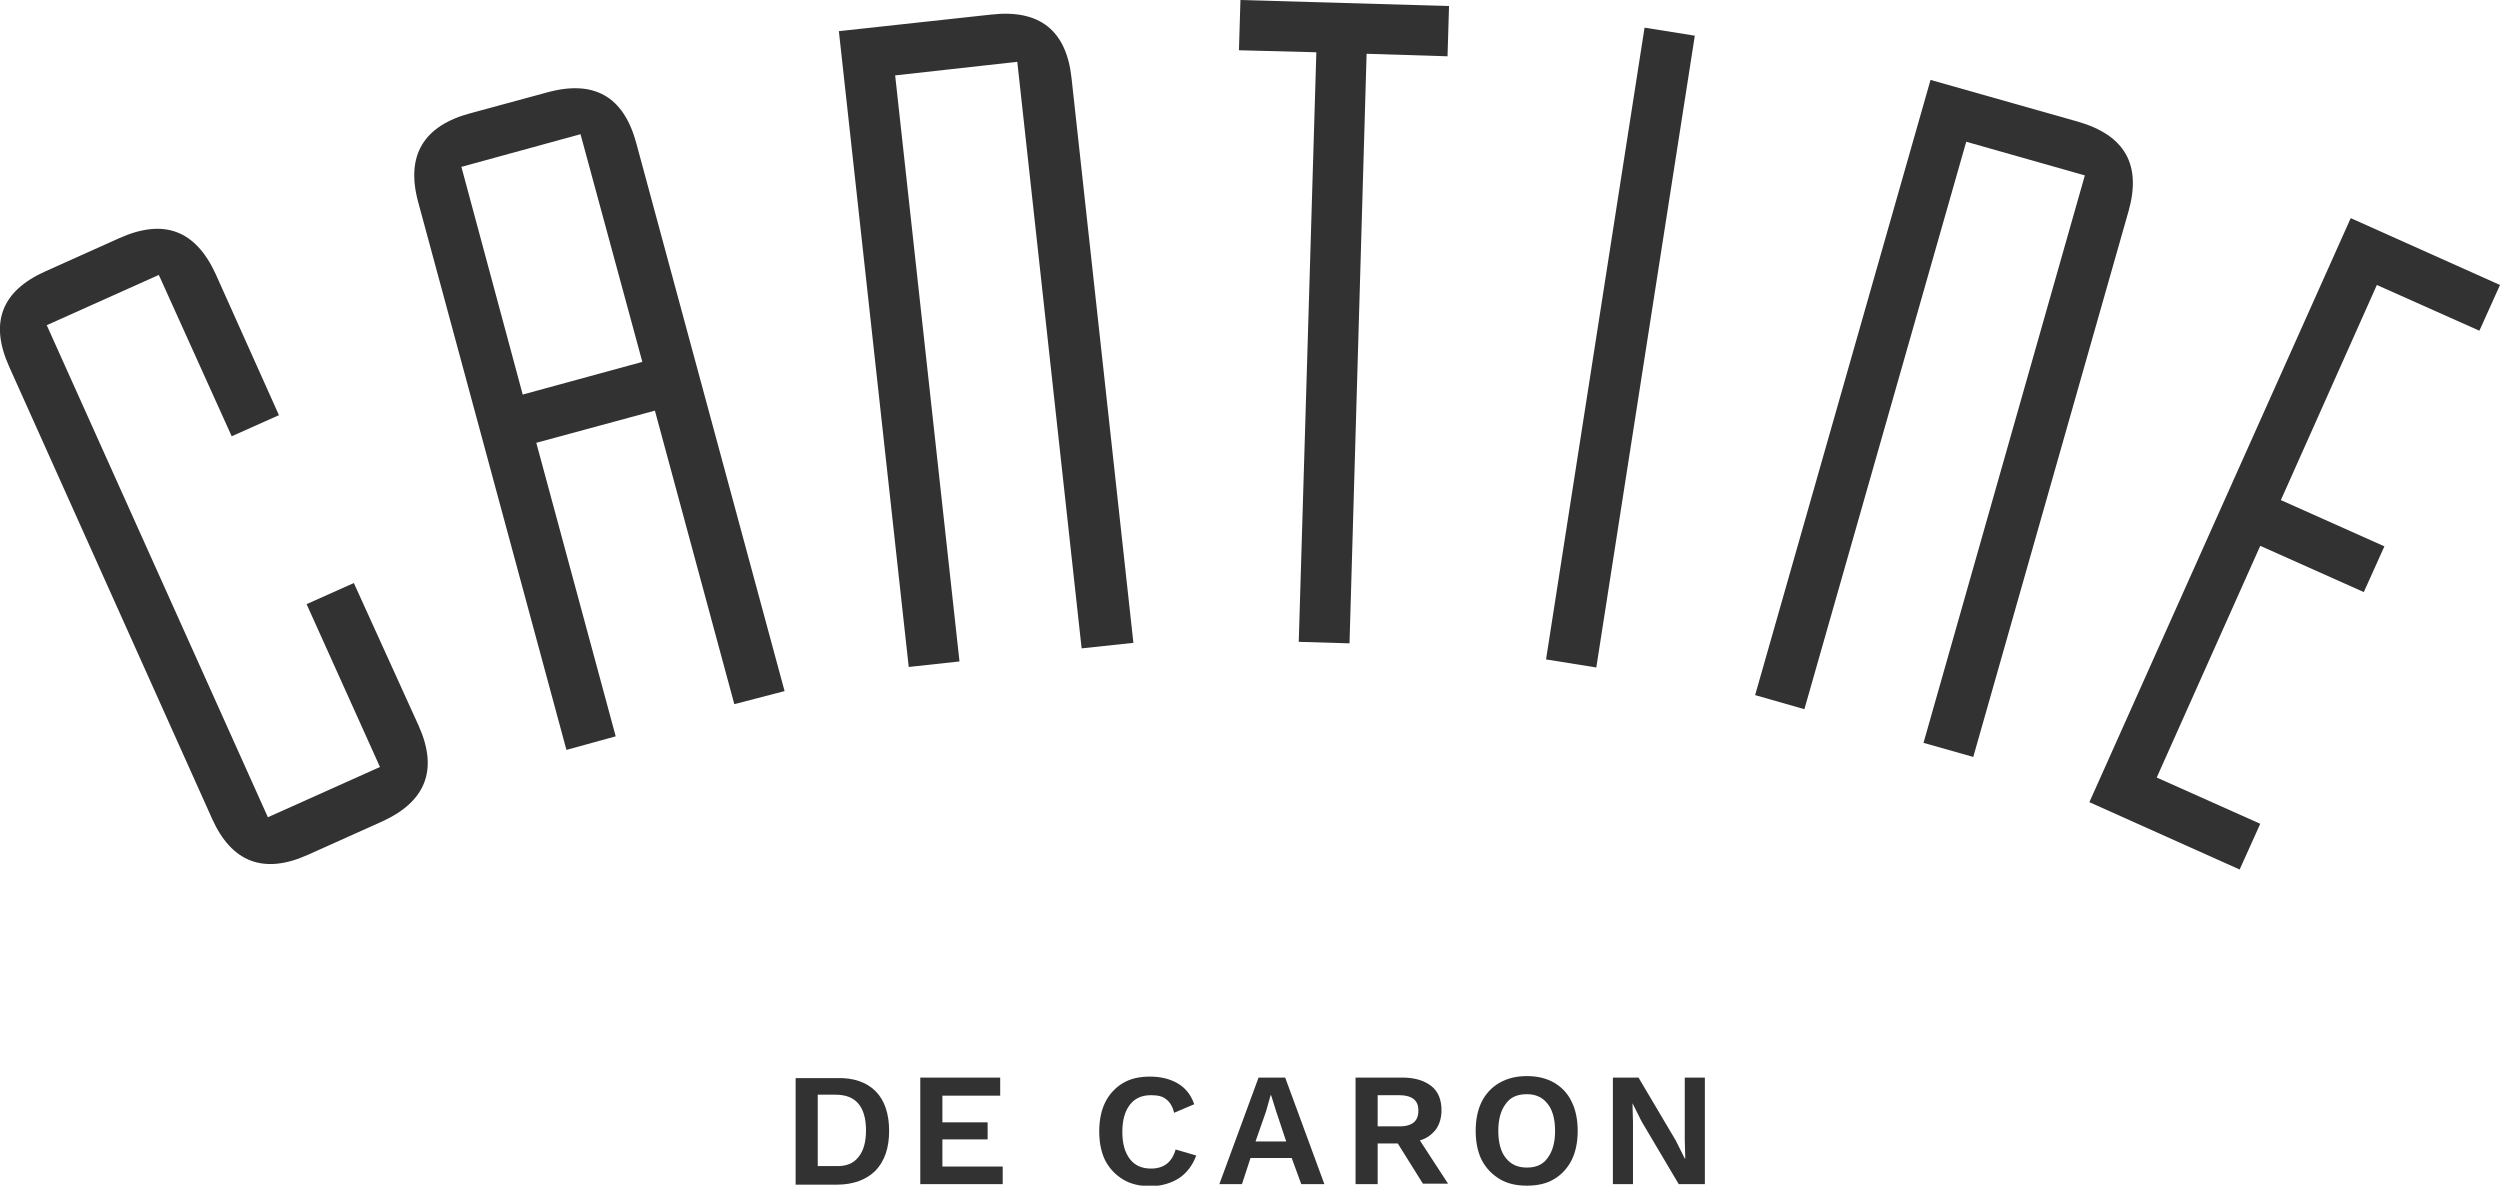
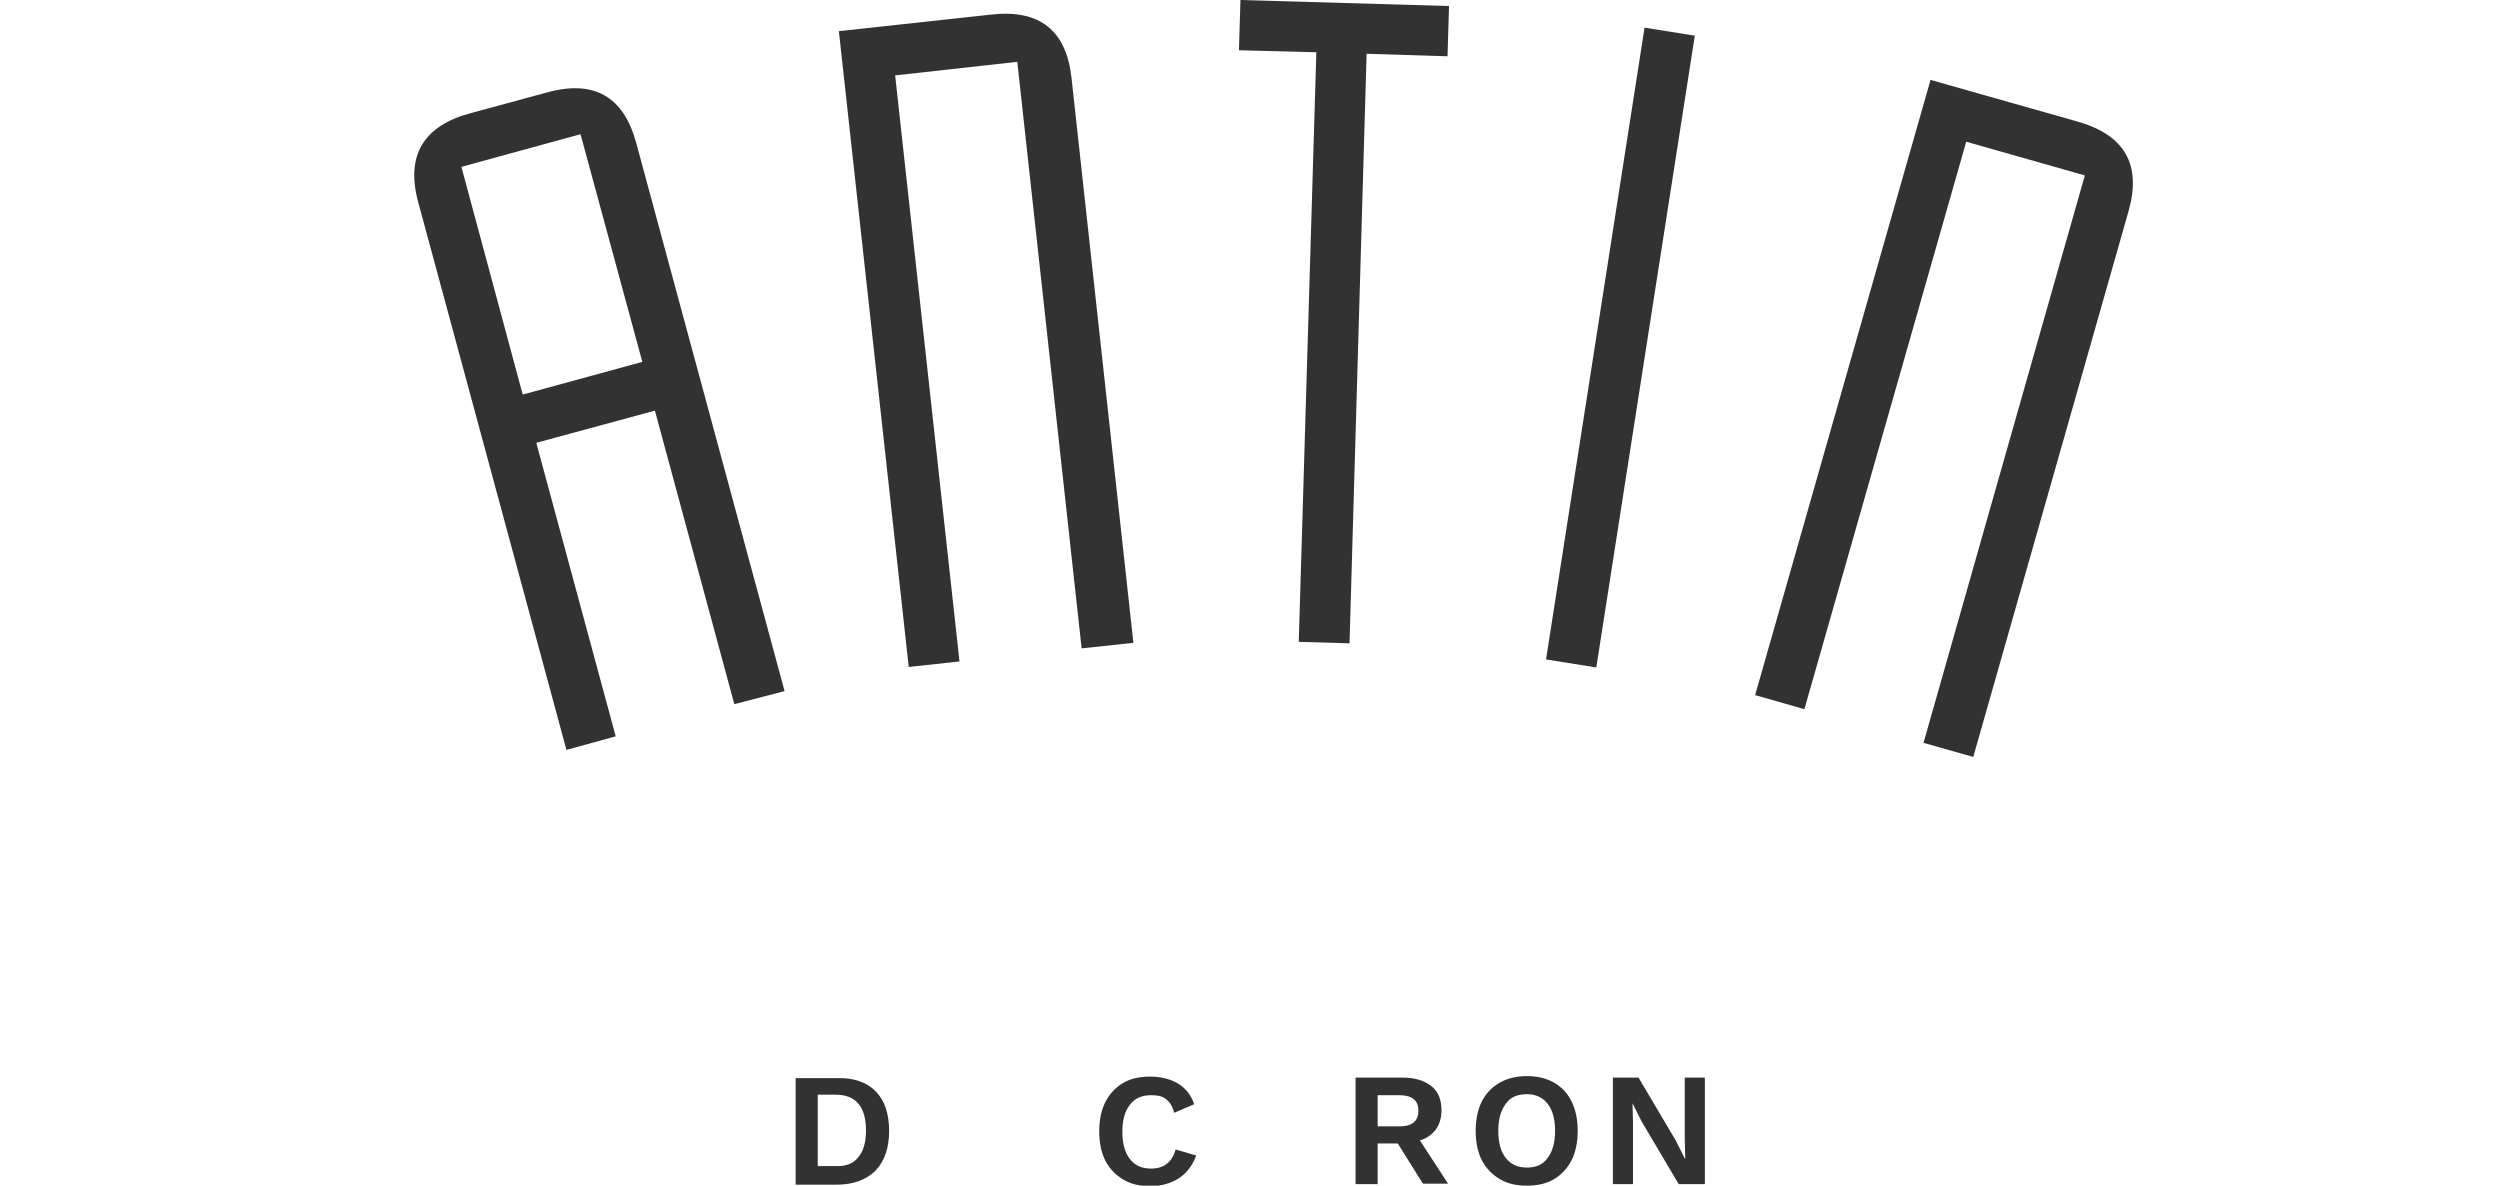
<svg xmlns="http://www.w3.org/2000/svg" version="1.1" id="Layer_1" x="0px" y="0px" viewBox="0 0 497.4 235.9" style="enable-background:new 0 0 497.4 235.9;" xml:space="preserve">
  <style type="text/css">
	.st0{fill:#333233;}
</style>
  <g>
-     <path class="st0" d="M83.3,144.4c3.9,8.7,1.5,15.1-7.4,19.1l-14.7,6.6c-8.7,3.9-15.1,1.5-19-7.2L1.8,72.9C-2.1,64.2,0.3,57.9,9,54   l14.7-6.6c8.9-4,15.2-1.6,19.2,7.1l12.6,28.1l-9.4,4.2L31.6,54.7l-22.3,10l44,97.9l22.3-10L61,120.2l9.4-4.2L83.3,144.4z" />
    <path class="st0" d="M146.1,140.1l-15.8-58.4l-23.6,6.4l15.8,58.4l-9.8,2.7l-29.5-109c-2.5-9.2,1-15.2,10.5-17.7l15.1-4.1   c9.4-2.6,15.3,0.8,17.8,10.1l29.5,109L146.1,140.1z M91.8,33.2L104,78.5l23.8-6.5l-12.3-45.3L91.8,33.2z" />
    <path class="st0" d="M197.2,2.9c9.7-1.1,15,3.2,16,12.7l12.3,112.3l-10.3,1.1L202.4,12.3L178.1,15l12.8,116.6l-10.1,1.1L166.9,6.2   L197.2,2.9z" />
    <path class="st0" d="M288,11.2l-16.1-0.5L268.5,128l-10.1-0.3l3.5-117.3L246.5,10l0.3-10l41.5,1.2L288,11.2z" />
    <path class="st0" d="M317.6,132.8l-10-1.6L327.2,5.5l10,1.6L317.6,132.8z" />
    <path class="st0" d="M413.4,24.2c9.4,2.7,12.7,8.6,10.1,17.8l-30.9,108.6l-9.9-2.8l32.1-112.9l-23.6-6.7L359,141.1l-9.8-2.8   l34.9-122.4L413.4,24.2z" />
-     <path class="st0" d="M467.7,43.4l29.7,13.3l-4.1,9.1l-20.4-9.1l-19.1,42.8l20.6,9.2l-4.1,9.1l-20.6-9.2l-20.6,46.1l20.6,9.2   l-4.1,9.1l-29.9-13.4L467.7,43.4z" />
  </g>
  <g>
    <path class="st0" d="M174.2,217.1c1.8,1.8,2.7,4.5,2.7,7.9s-0.9,6-2.7,7.9c-1.8,1.8-4.4,2.8-7.7,2.8h-8.2v-21.2h8.2   C169.8,214.4,172.4,215.3,174.2,217.1z M170.8,230.2c1-1.2,1.5-3,1.5-5.3s-0.5-4.1-1.5-5.3c-1-1.2-2.5-1.8-4.6-1.8h-3.5v14.2h3.5   C168.3,232.1,169.8,231.5,170.8,230.2z" />
-     <path class="st0" d="M199.5,232v3.6h-16.4v-21.2h15.9v3.6h-11.5v5.3h9v3.4h-9v5.4H199.5z" />
    <path class="st0" d="M234.6,234.4c-1.6,1-3.5,1.6-5.7,1.6c-2.1,0-3.9-0.4-5.4-1.3c-1.5-0.9-2.7-2.1-3.6-3.8   c-0.8-1.6-1.2-3.6-1.2-5.8s0.4-4.2,1.2-5.8c0.8-1.6,2-2.9,3.5-3.8c1.5-0.9,3.3-1.3,5.4-1.3c2.2,0,4.1,0.5,5.6,1.4   c1.5,0.9,2.6,2.3,3.2,4.1l-4,1.7c-0.3-1.3-0.9-2.2-1.6-2.7c-0.7-0.6-1.7-0.8-3-0.8c-1.8,0-3.2,0.6-4.2,1.9c-1,1.3-1.5,3.1-1.5,5.4   s0.5,4.1,1.5,5.4s2.4,1.9,4.2,1.9c2.6,0,4.2-1.3,4.9-3.8l4.1,1.2C237.3,231.8,236.2,233.3,234.6,234.4z" />
-     <path class="st0" d="M257,230.4h-8.2l-1.7,5.2h-4.5l7.8-21.2h5.3l7.8,21.2h-4.6L257,230.4z M255.9,227.1l-2-6l-1-3.2h-0.1l-0.9,3.2   l-2.1,6H255.9z" />
    <path class="st0" d="M278.1,227.5h-4v8.1h-4.4v-21.2h9.4c2.4,0,4.3,0.6,5.7,1.7c1.4,1.1,2,2.8,2,4.8c0,1.5-0.4,2.8-1.1,3.8   c-0.8,1-1.8,1.8-3.2,2.2l5.6,8.6h-5L278.1,227.5z M274.1,224.1h4.4c1.3,0,2.2-0.3,2.8-0.8c0.6-0.5,0.9-1.3,0.9-2.3   c0-1.1-0.3-1.8-0.9-2.3c-0.6-0.5-1.6-0.8-2.8-0.8h-4.4V224.1z" />
    <path class="st0" d="M309.2,215.4c1.5,0.9,2.7,2.1,3.5,3.8c0.8,1.6,1.2,3.6,1.2,5.8s-0.4,4.2-1.2,5.8c-0.8,1.6-2,2.9-3.5,3.8   s-3.3,1.3-5.4,1.3s-3.9-0.4-5.4-1.3s-2.7-2.1-3.6-3.8c-0.8-1.6-1.2-3.6-1.2-5.8s0.4-4.2,1.2-5.8c0.8-1.6,2-2.9,3.6-3.8   s3.4-1.3,5.4-1.3S307.6,214.5,309.2,215.4z M299.6,219.6c-1,1.3-1.5,3.1-1.5,5.4s0.5,4.2,1.5,5.4c1,1.3,2.4,1.9,4.2,1.9   c1.8,0,3.2-0.6,4.1-1.9c1-1.3,1.5-3.1,1.5-5.4s-0.5-4.2-1.5-5.4c-1-1.3-2.4-1.9-4.1-1.9C301.9,217.7,300.5,218.3,299.6,219.6z" />
    <path class="st0" d="M339.1,235.6H334l-7.4-12.5l-1.8-3.6h0l0.1,3.8v12.3h-4v-21.2h5.1l7.4,12.5l1.8,3.6h0.1l-0.1-3.8v-12.3h4   V235.6z" />
  </g>
</svg>